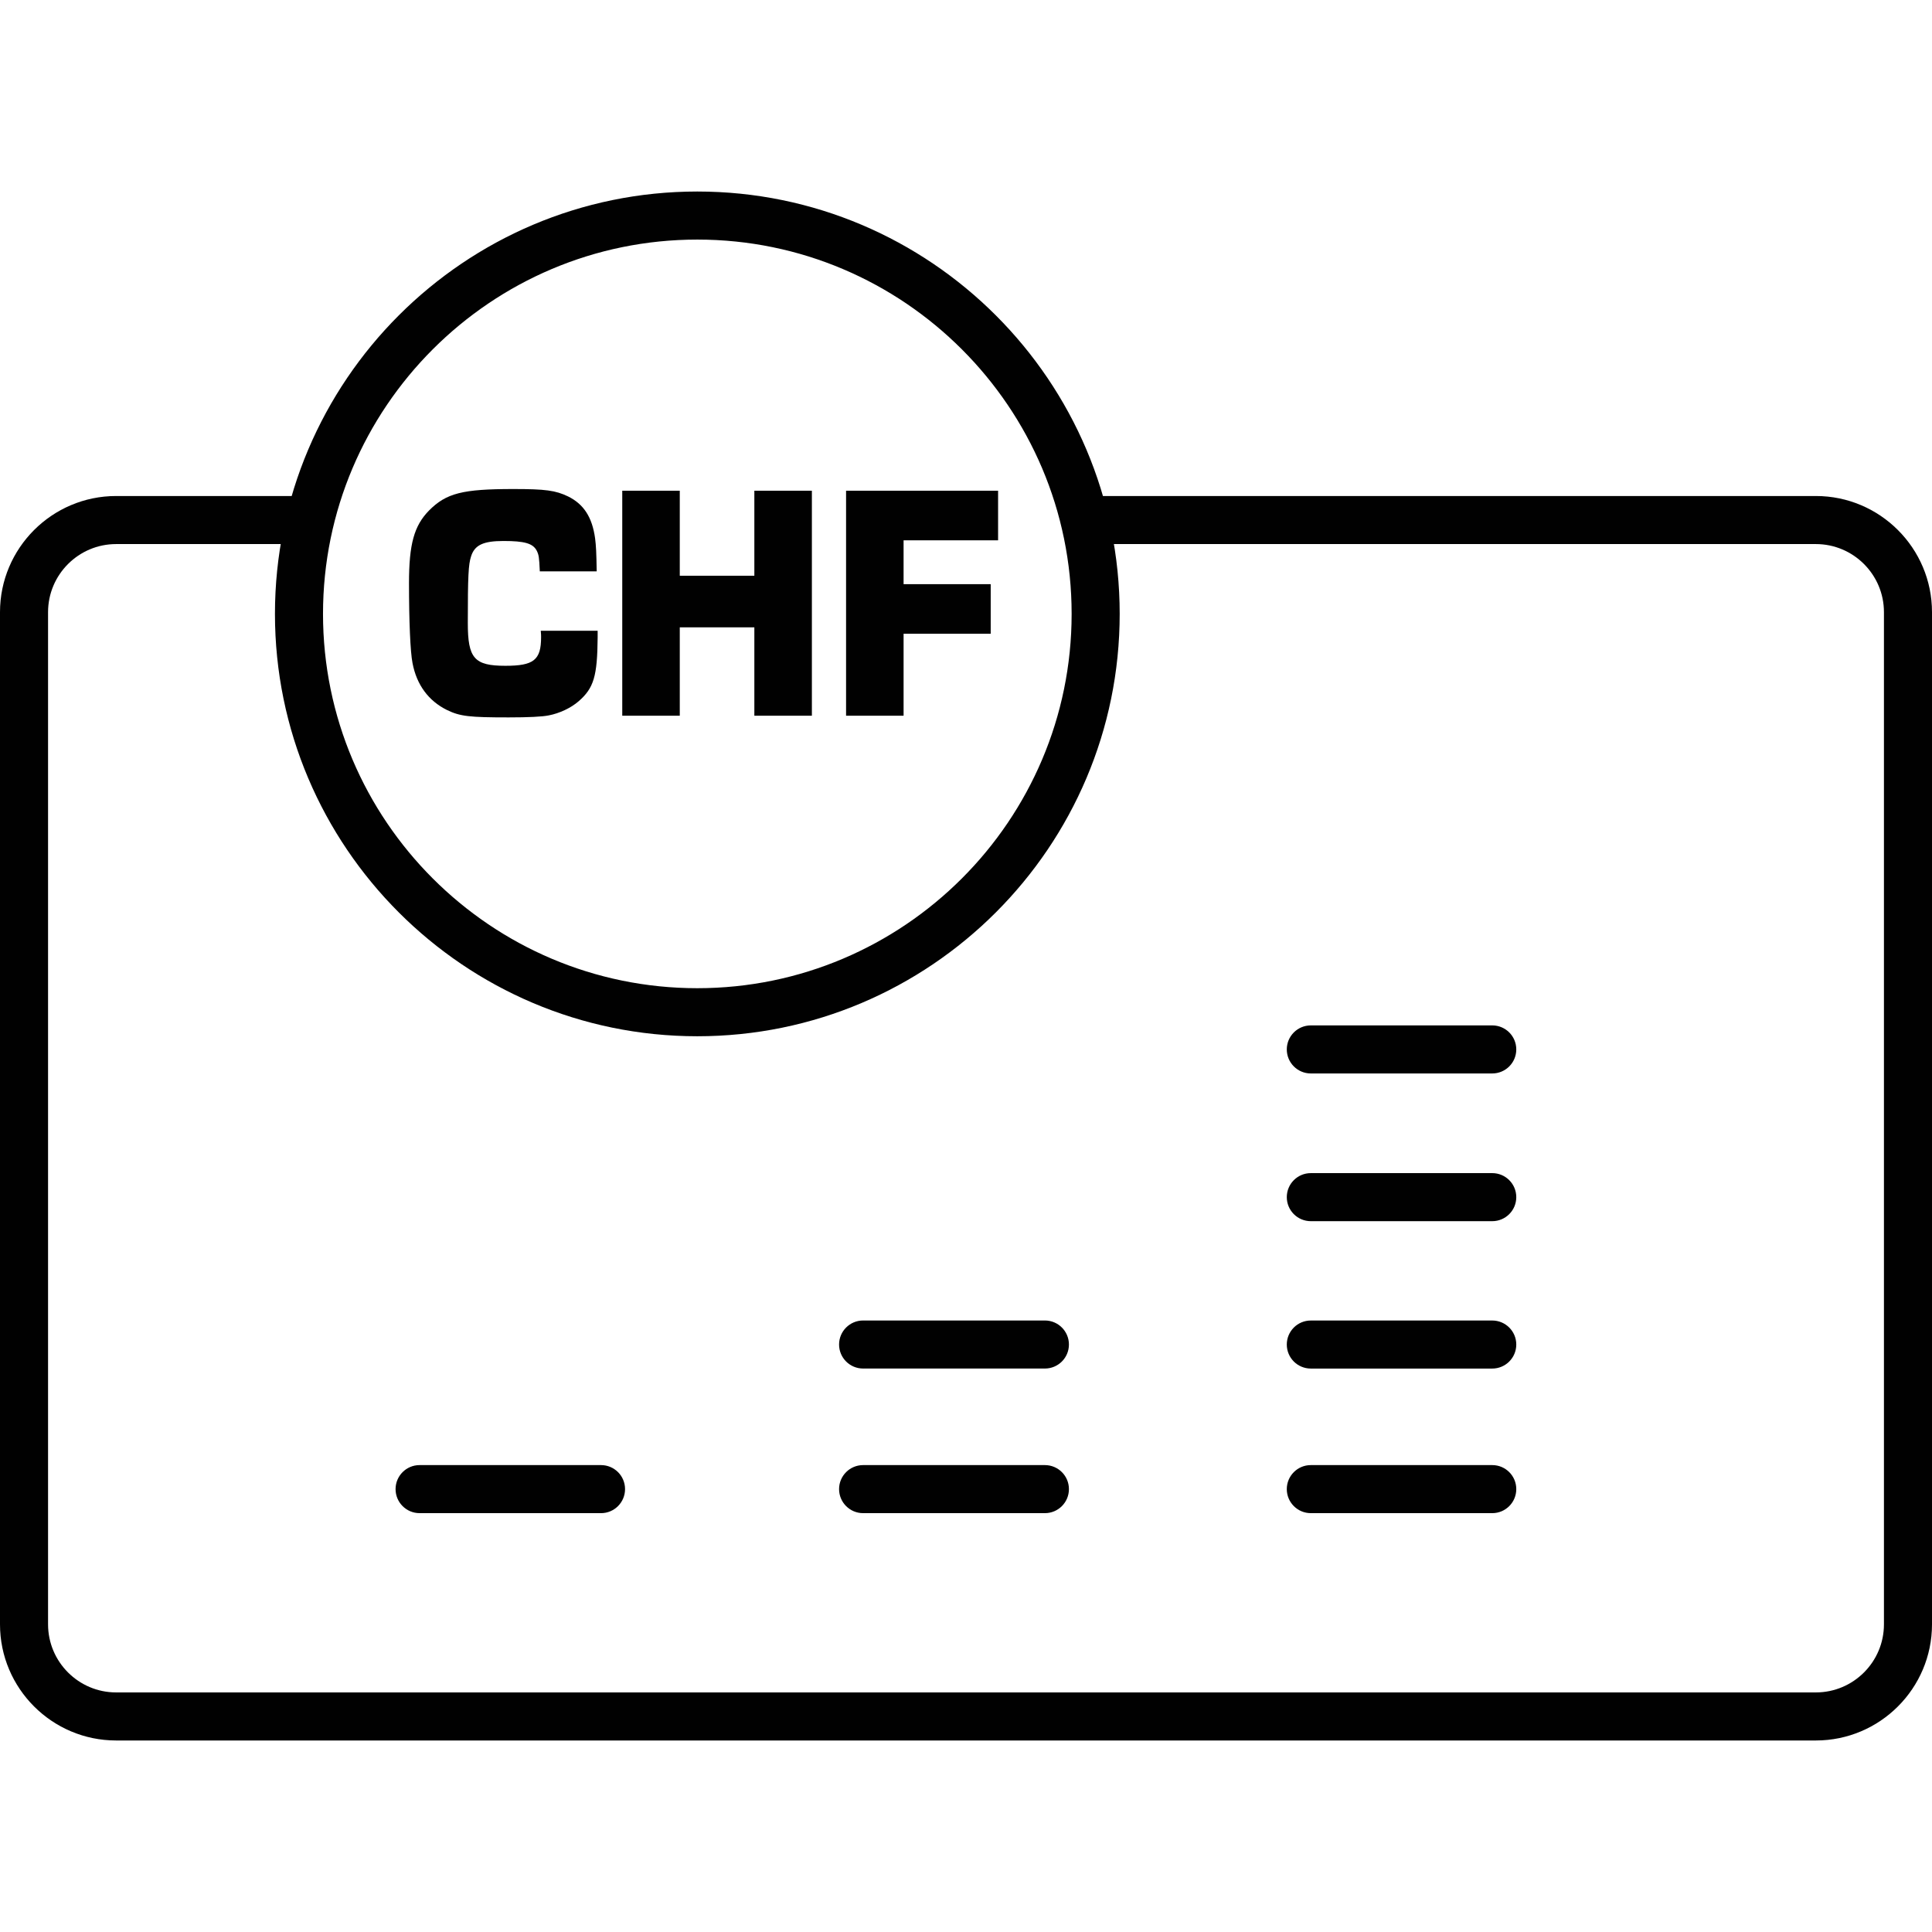
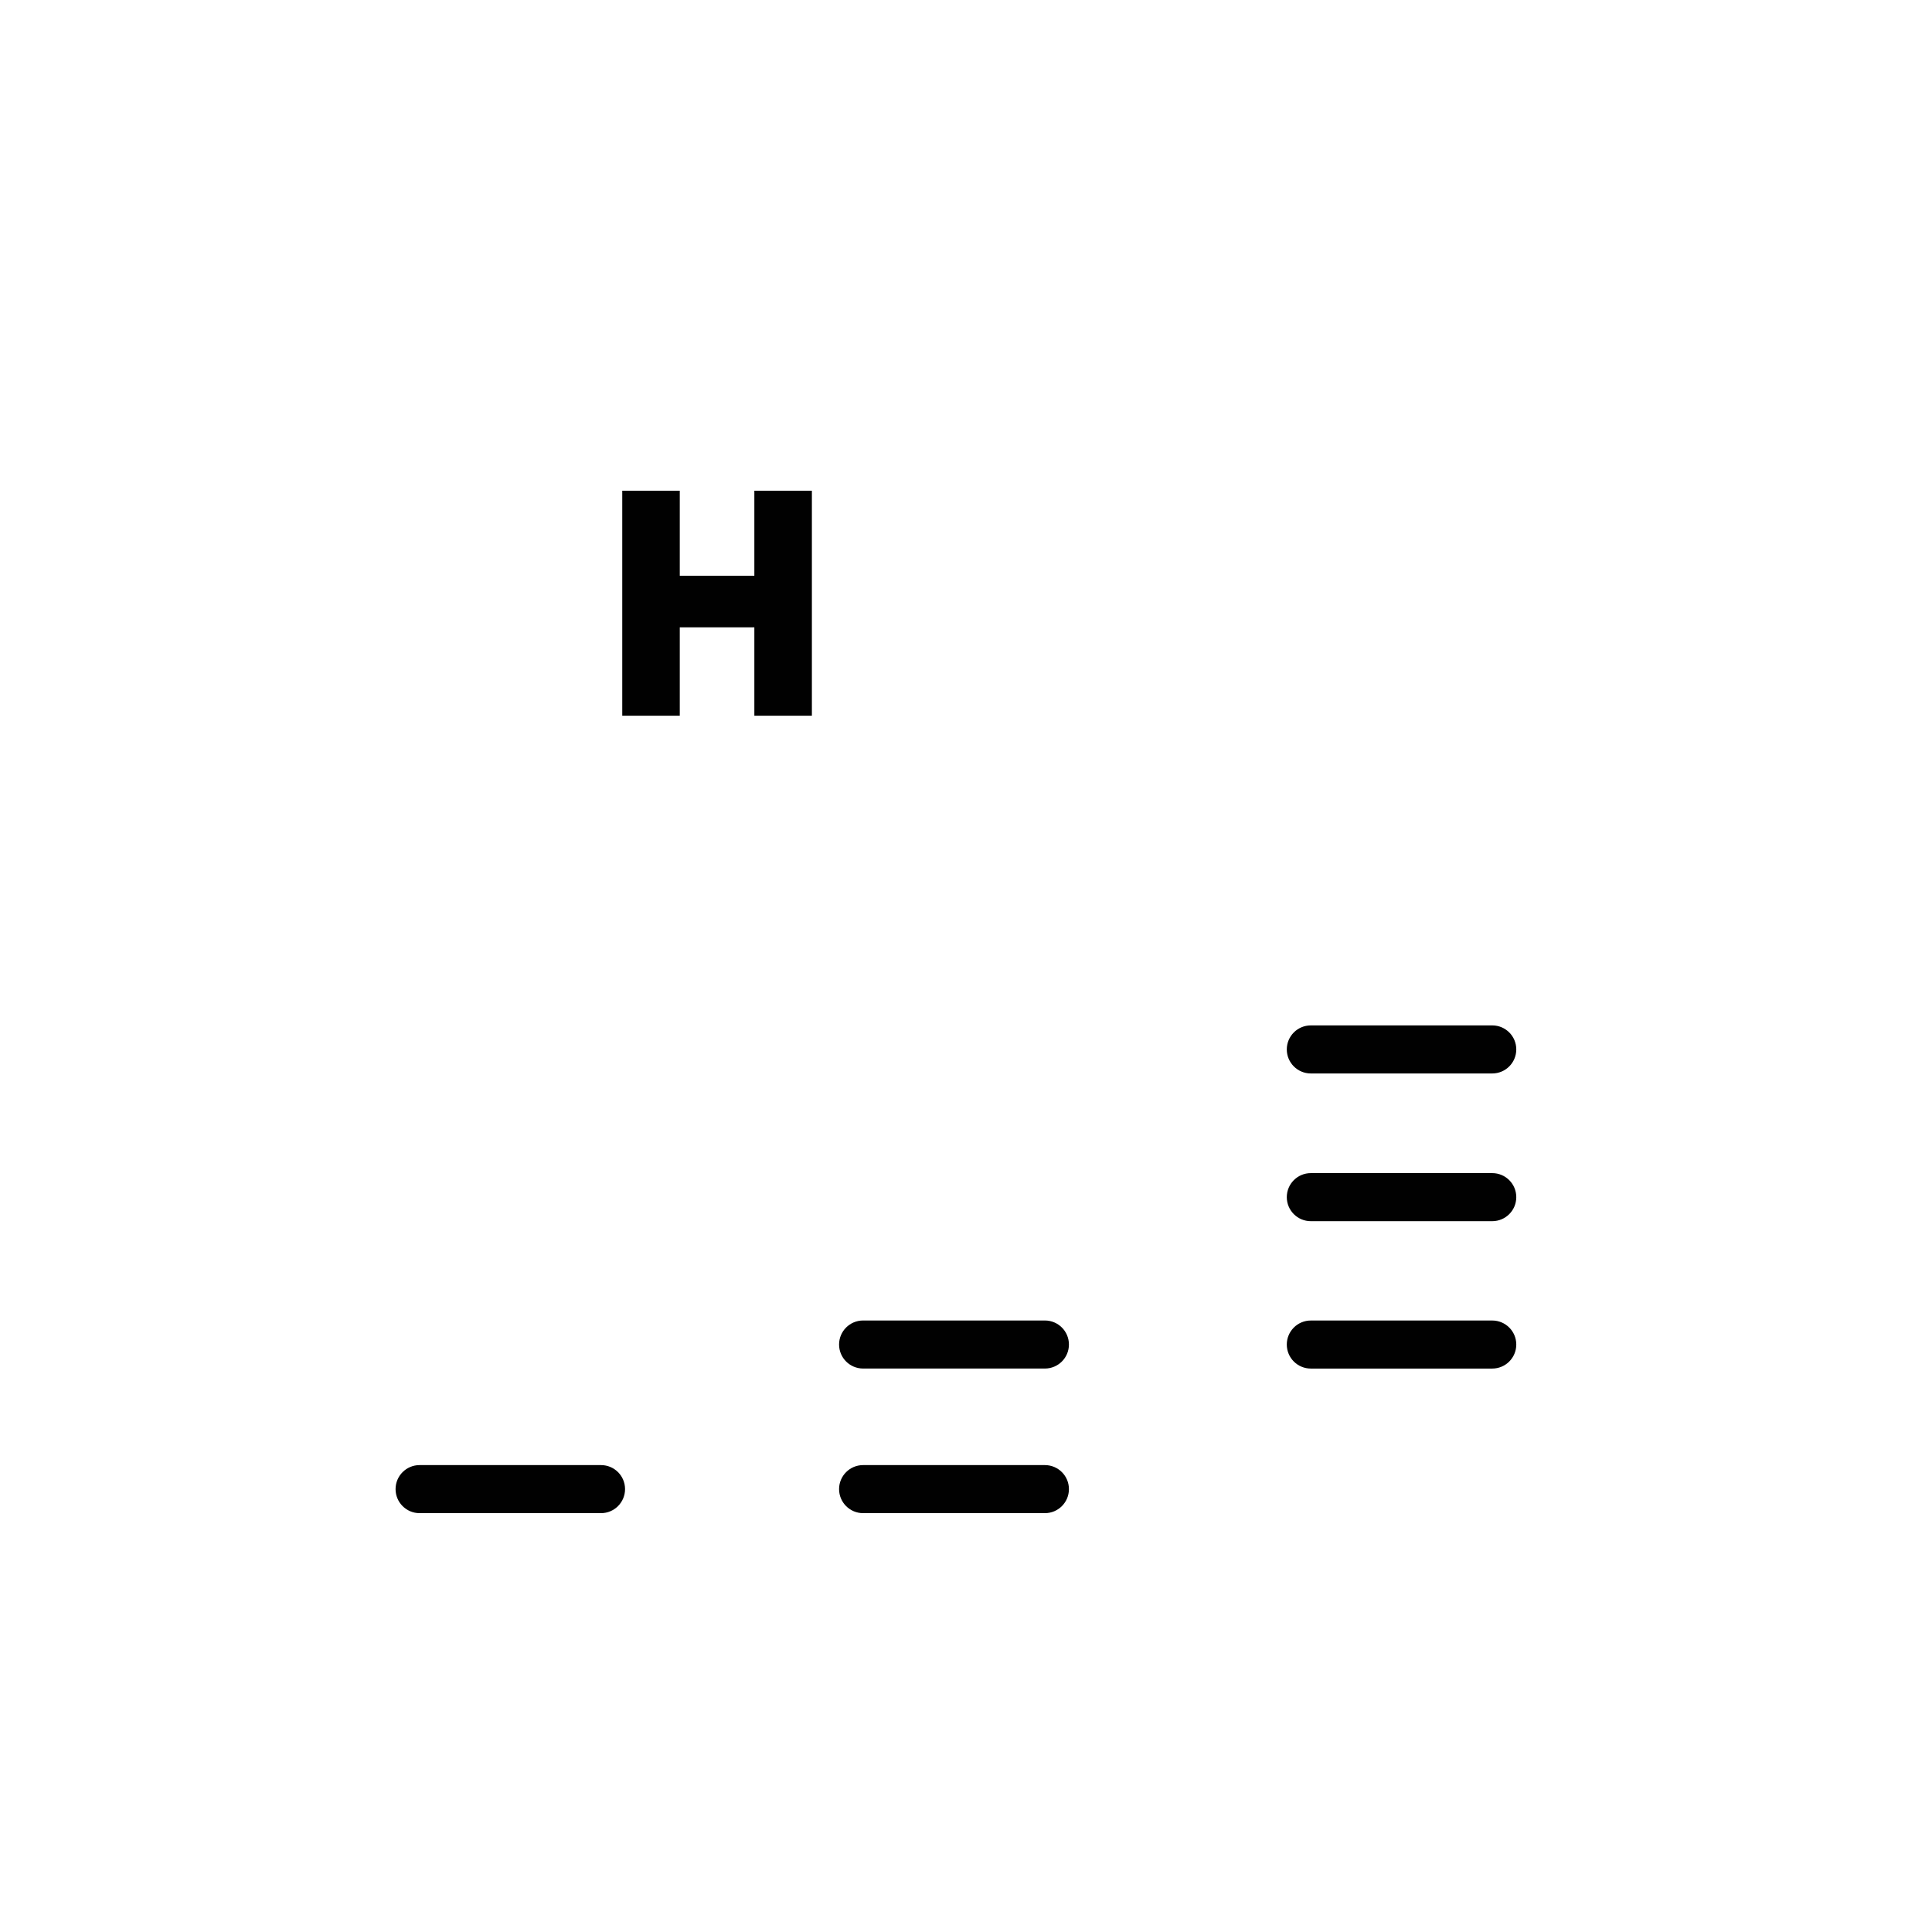
<svg xmlns="http://www.w3.org/2000/svg" id="Ebene_1" data-name="Ebene 1" viewBox="0 0 200 200">
  <defs>
    <style>
      .cls-1 {
        fill: #010101;
        stroke-width: 0px;
      }

      .cls-2 {
        isolation: isolate;
      }
    </style>
  </defs>
  <g>
    <path class="cls-1" d="M108.168,151.666h-18.819c-1.374,0-2.488,1.114-2.488,2.487s1.114,2.488,2.488,2.488h18.819c1.374,0,2.487-1.114,2.487-2.488s-1.114-2.487-2.487-2.487Z" />
    <path class="cls-1" d="M43.436,156.641h18.782c1.374,0,2.487-1.114,2.487-2.488s-1.113-2.487-2.487-2.487h-18.782c-1.374,0-2.487,1.114-2.487,2.487s1.113,2.488,2.487,2.488Z" />
-     <path class="cls-1" d="M187.977,51.347h-76.392c.5,1.617.892,3.28,1.192,4.975h75.2c3.886,0,7.048,3.161,7.048,7.048v104.781c0,3.886-3.161,7.048-7.048,7.048H12.023c-3.886,0-7.048-3.161-7.048-7.048V63.37c0-3.886,3.161-7.048,7.048-7.048h19.571c.3-1.695.692-3.358,1.192-4.975H12.023c-6.63,0-12.023,5.394-12.023,12.023v104.781c0,6.63,5.393,12.023,12.023,12.023h175.954c6.63,0,12.023-5.393,12.023-12.023V63.37c0-6.63-5.393-12.023-12.023-12.023Z" />
    <path class="cls-1" d="M108.168,136.697h-18.819c-1.374,0-2.488,1.113-2.488,2.487s1.114,2.487,2.488,2.487h18.819c1.374,0,2.487-1.114,2.487-2.487s-1.114-2.487-2.487-2.487Z" />
-     <path class="cls-1" d="M135.695,156.641h18.783c1.374,0,2.487-1.114,2.487-2.488s-1.113-2.487-2.487-2.487h-18.783c-1.374,0-2.487,1.114-2.487,2.487s1.113,2.488,2.487,2.488Z" />
    <path class="cls-1" d="M135.695,126.416h18.783c1.374,0,2.487-1.114,2.487-2.487s-1.113-2.488-2.487-2.488h-18.783c-1.374,0-2.487,1.114-2.487,2.488s1.113,2.487,2.487,2.487Z" />
    <path class="cls-1" d="M135.695,141.673h18.783c1.374,0,2.487-1.114,2.487-2.487s-1.113-2.487-2.487-2.487h-18.783c-1.374,0-2.487,1.113-2.487,2.487s1.113,2.487,2.487,2.487Z" />
    <path class="cls-1" d="M135.695,111.124h18.783c1.374,0,2.487-1.114,2.487-2.488s-1.113-2.487-2.487-2.487h-18.783c-1.374,0-2.487,1.114-2.487,2.487s1.113,2.488,2.487,2.488Z" />
  </g>
-   <path class="cls-1" d="M72.186,107.273c-24.109,0-43.723-19.614-43.723-43.723s19.614-43.724,43.723-43.724,43.724,19.614,43.724,43.724-19.614,43.723-43.724,43.723ZM72.186,24.801c-21.366,0-38.748,17.382-38.748,38.749s17.382,38.748,38.748,38.748,38.749-17.382,38.749-38.748-17.382-38.749-38.749-38.749Z" />
  <g class="cls-2">
    <g class="cls-2">
-       <path class="cls-1" d="M61.868,65.292v.698c-.033,4.016-.399,5.237-1.962,6.599-.799.699-1.996,1.258-3.094,1.467-.666.141-2.129.209-4.159.209-4.06,0-5.025-.104-6.388-.768-1.897-.942-3.129-2.584-3.561-4.853-.232-1.153-.365-4.401-.365-8.277,0-4.05.532-5.937,2.063-7.508,1.797-1.817,3.495-2.235,8.751-2.235,3.292,0,4.357.141,5.656.768,1.631.803,2.495,2.166,2.795,4.331.1.803.134,1.432.165,3.423h-5.889c-.065-1.467-.098-1.711-.332-2.166-.399-.733-1.263-.977-3.426-.977-2.096,0-2.996.418-3.361,1.606-.267.803-.334,2.026-.334,6.878,0,3.667.666,4.435,3.893,4.435,2.929,0,3.693-.592,3.693-2.967,0-.07,0-.385-.033-.662h5.889Z" />
      <path class="cls-1" d="M84.046,74.091h-5.956v-9.149h-7.72v9.149h-5.954v-23.292h5.954v8.801h7.72v-8.801h5.956v23.292Z" />
    </g>
  </g>
  <g class="cls-2">
    <g class="cls-2">
-       <path class="cls-1" d="M93.539,60.473h9.018v5.132h-9.018v8.486h-5.954v-23.292h15.737v5.134h-9.783v4.54Z" />
-     </g>
+       </g>
  </g>
</svg>